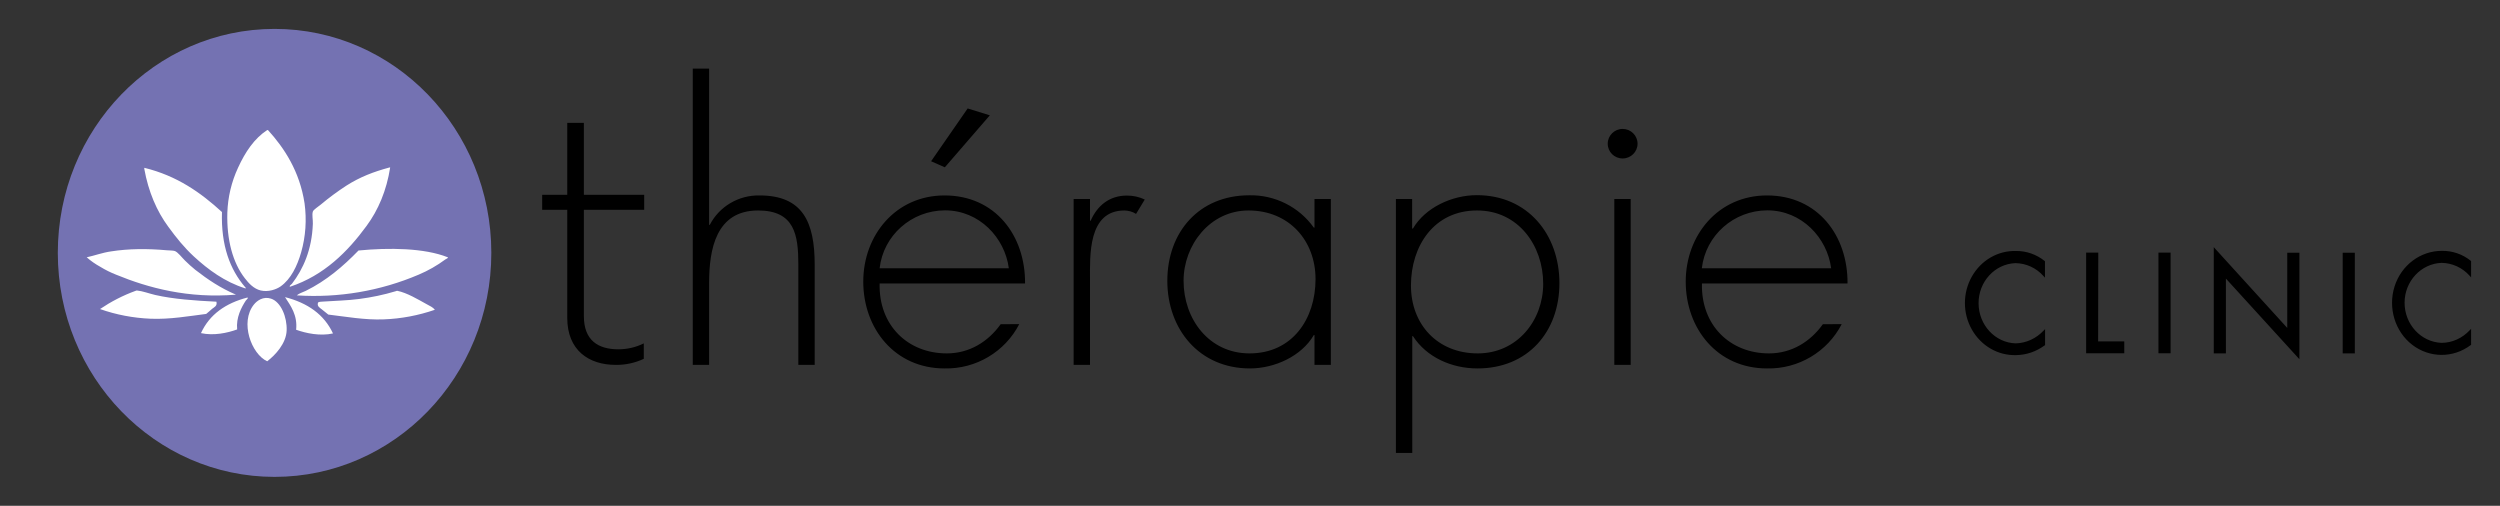
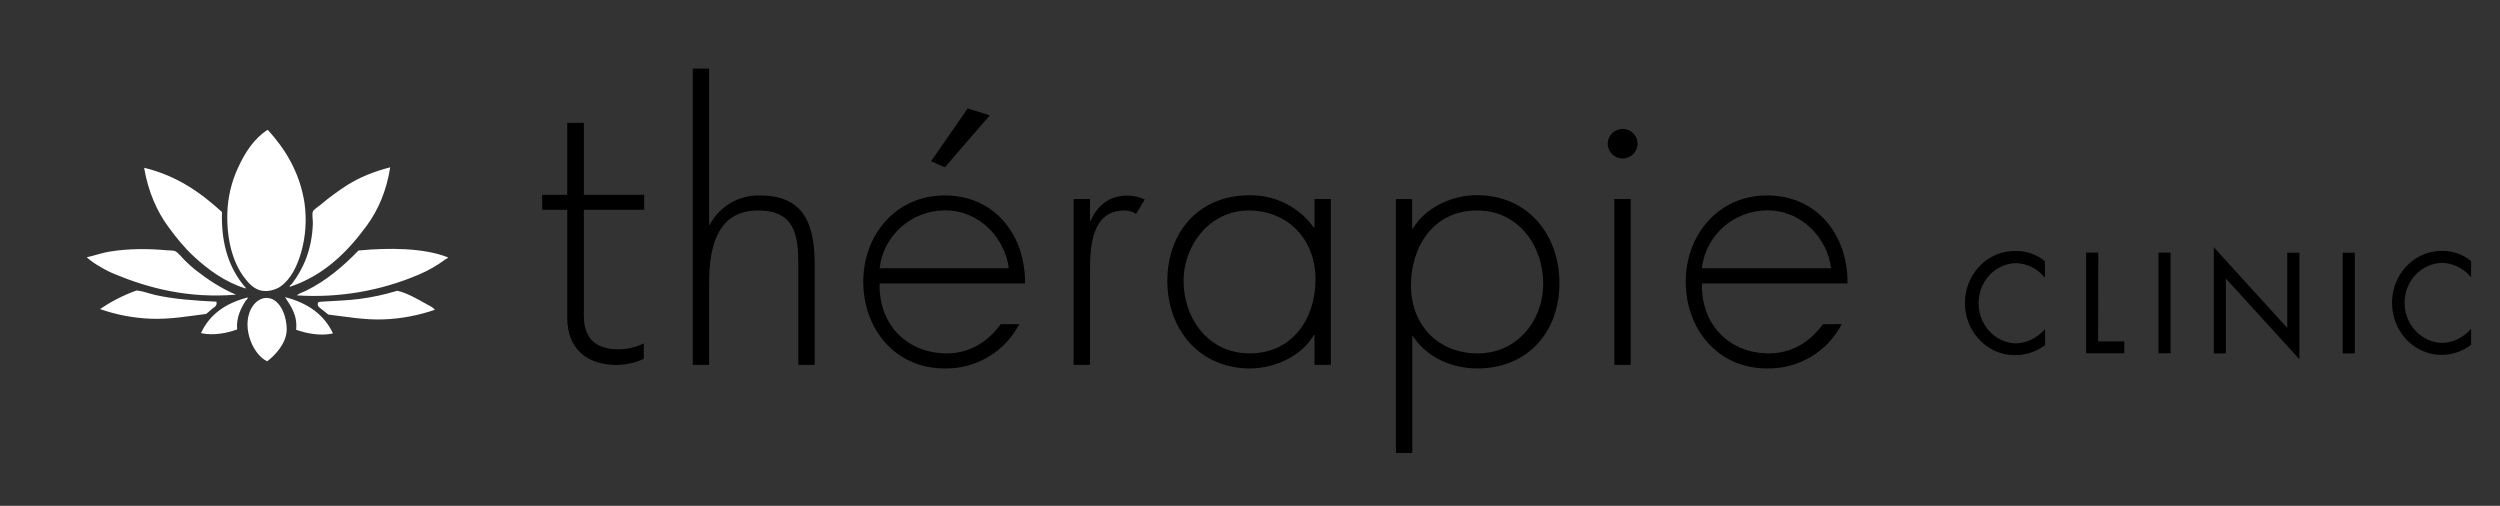
<svg xmlns="http://www.w3.org/2000/svg" width="173" height="35" viewBox="0 0 173 35" fill="none">
  <rect x="0" y="0" width="173" height="35" fill="#333333" stroke="none" />
  <path fill-rule="evenodd" clip-rule="evenodd" d="M139.511 17.368C138.26 17.332 137.091 18.008 136.451 19.14C135.812 20.272 135.812 21.67 136.451 22.802C137.091 23.935 138.26 24.61 139.511 24.574C140.223 24.565 140.917 24.327 141.493 23.898H141.52V22.775L141.42 22.875C140.908 23.423 140.214 23.743 139.484 23.761C138.059 23.715 136.926 22.492 136.917 20.994C136.908 19.496 138.041 18.263 139.465 18.209C140.205 18.218 140.908 18.537 141.41 19.104L141.511 19.213V18.081L141.493 18.062C140.926 17.606 140.223 17.359 139.511 17.368V17.368ZM145.201 17.478H144.36V24.446H147V23.624H145.191L145.201 17.478V17.478ZM149.365 24.446H150.205V17.478H149.365V24.446ZM158.278 22.693L153.192 17.103V24.455H154.032V19.277L159.018 24.747L159.119 24.857V17.487H158.278V22.693V22.693ZM162.114 24.455H162.954V17.487H162.114V24.455ZM168.954 18.19C169.694 18.199 170.397 18.519 170.9 19.085L171 19.195V18.062L170.973 18.044C170.406 17.587 169.703 17.35 168.991 17.359C167.502 17.35 166.169 18.346 165.703 19.825C165.237 21.304 165.731 22.939 166.927 23.861C168.132 24.784 169.758 24.793 170.973 23.88H171V22.756L170.9 22.857C170.388 23.405 169.685 23.725 168.954 23.725C167.53 23.67 166.397 22.446 166.397 20.948C166.397 19.469 167.53 18.245 168.954 18.19V18.19ZM47.939 4.747V25.25H49.071V19.587C49.071 17.25 49.546 14.565 52.459 14.565C54.989 14.565 55.245 16.254 55.245 18.318V25.25H56.377V18.318C56.377 15.359 55.546 13.524 52.56 13.524C51.108 13.496 49.774 14.291 49.117 15.56H49.071V4.747H47.939ZM75.428 13.77H74.295V25.25H75.428V19.387C75.428 17.697 75.272 14.565 77.811 14.565C78.094 14.574 78.377 14.647 78.615 14.802L79.218 13.807C78.834 13.624 78.414 13.533 77.985 13.533C76.761 13.533 75.93 14.236 75.473 15.277H75.428V13.77V13.77ZM92.095 13.77H90.962V15.752H90.916C89.894 14.318 88.222 13.478 86.451 13.514C82.962 13.514 80.779 16.072 80.779 19.432C80.779 22.784 82.989 25.496 86.496 25.496C88.204 25.496 90.067 24.647 90.916 23.186H90.962V25.25H92.095V13.77ZM86.396 14.565C89.209 14.565 91.035 16.656 91.035 19.314C91.035 22.072 89.428 24.455 86.469 24.455C83.656 24.455 81.903 22.072 81.903 19.432C81.903 16.948 83.738 14.565 86.396 14.565V14.565ZM97.729 13.77H96.597V31.341H97.729V23.259H97.775C98.725 24.729 100.46 25.496 102.241 25.496C105.73 25.496 107.912 22.957 107.912 19.597C107.912 16.236 105.73 13.505 102.195 13.505C100.487 13.505 98.633 14.354 97.775 15.816H97.72V13.77H97.729V13.77ZM102.223 14.565C105.063 14.565 106.789 16.994 106.789 19.633C106.789 22.19 104.981 24.455 102.259 24.455C99.474 24.455 97.638 22.446 97.638 19.761C97.638 17.003 99.245 14.565 102.204 14.565H102.223V14.565ZM112.287 8.921C111.72 8.921 111.255 9.377 111.255 9.944C111.255 10.51 111.711 10.966 112.287 10.966C112.853 10.966 113.319 10.51 113.319 9.944C113.319 9.67 113.209 9.414 113.017 9.222C112.826 9.03 112.561 8.921 112.287 8.921ZM112.844 13.77H111.711V25.25H112.844V13.77ZM127.447 22.428C126.46 24.346 124.451 25.542 122.278 25.496C118.835 25.496 116.652 22.738 116.652 19.487C116.652 16.282 118.89 13.524 122.278 13.524C125.794 13.524 127.876 16.309 127.849 19.615H117.775C117.702 22.519 119.73 24.455 122.415 24.455C123.976 24.455 125.273 23.651 126.141 22.437L127.447 22.428V22.428ZM117.785 18.565H126.716C126.442 16.455 124.68 14.556 122.296 14.556C119.976 14.565 118.031 16.282 117.766 18.565H117.785ZM68.496 7.98L66.962 7.505L64.432 11.158L65.382 11.578L68.496 7.98V7.98ZM70.533 22.428C69.546 24.346 67.537 25.542 65.364 25.496C61.921 25.496 59.738 22.738 59.738 19.487C59.738 16.282 61.975 13.524 65.364 13.524C68.88 13.524 70.962 16.309 70.934 19.615H60.87C60.797 22.519 62.825 24.455 65.519 24.455C67.081 24.455 68.377 23.651 69.245 22.437L70.533 22.428V22.428ZM60.87 18.565H69.811C69.537 16.455 67.775 14.556 65.391 14.556C63.071 14.565 61.126 16.291 60.87 18.565ZM42.605 25.25C43.281 25.259 43.948 25.113 44.55 24.83V23.761C44.002 24.035 43.4 24.172 42.788 24.172C41.409 24.172 40.404 23.569 40.404 21.88V14.519H44.578V13.478H40.404V8.501H39.254V13.478H37.518V14.519H39.254V21.998C39.254 24.245 40.751 25.25 42.605 25.25V25.25Z" fill="black" />
-   <path fill-rule="evenodd" clip-rule="evenodd" d="M19 33C27.286 33 34 26.062 34 17.5C34 8.938 27.286 2 19 2C10.714 2 4 8.938 4 17.5C4 26.062 10.72 33 19 33Z" fill="#7472B2" />
  <path fill-rule="evenodd" clip-rule="evenodd" d="M18.49 9H18.543C19.671 10.24 20.74 11.856 21.076 14.075C21.23 15.21 21.153 16.361 20.84 17.462C20.569 18.403 20.132 19.316 19.417 19.82C19.128 20.025 18.573 20.224 18.047 20.102C17.569 19.991 17.214 19.61 16.943 19.255C16.116 18.193 15.679 16.61 15.732 14.717C15.768 13.643 16.016 12.592 16.47 11.612C16.972 10.516 17.598 9.581 18.49 9V9ZM27 11.59H26.947C25.848 11.889 24.927 12.238 23.97 12.846C23.356 13.245 22.765 13.682 22.204 14.152C22.015 14.313 21.697 14.501 21.649 14.64C21.578 14.861 21.661 15.21 21.649 15.486C21.584 17.279 20.988 18.608 20.203 19.637C20.155 19.698 19.978 19.792 20.073 19.842C22.429 19.056 24.065 17.412 25.364 15.636C26.179 14.534 26.752 13.178 27 11.59V11.59ZM9.986 11.612V11.69C10.27 13.267 10.848 14.612 11.646 15.691C12.207 16.46 12.738 17.119 13.411 17.744C14.409 18.663 15.549 19.504 16.966 19.953C17.061 19.975 16.99 19.886 16.966 19.875C15.915 18.646 15.289 16.997 15.36 14.673C13.896 13.333 12.254 12.166 9.986 11.612ZM24.809 17.335C23.746 18.431 22.582 19.427 21.153 20.13C20.941 20.235 20.693 20.296 20.545 20.44C23.433 20.628 26.326 20.135 28.972 19.006C29.628 18.73 30.248 18.375 30.815 17.955C30.88 17.905 31.069 17.844 30.974 17.8C29.368 17.158 26.917 17.13 24.809 17.335V17.335ZM13.512 18.669C13.264 18.469 13.027 18.253 12.803 18.032C12.591 17.827 12.301 17.434 12.088 17.368C11.964 17.329 11.734 17.335 11.533 17.318C10.181 17.197 8.894 17.207 7.689 17.396C7.075 17.484 6.543 17.689 6 17.805C6.289 18.06 6.608 18.281 6.951 18.469C7.293 18.68 7.654 18.857 8.031 19.006C10.275 19.93 13.033 20.667 16.329 20.39C15.254 19.93 14.392 19.355 13.512 18.669V18.669ZM10.742 20.412C10.293 20.307 9.874 20.141 9.478 20.102C9.443 20.102 9.407 20.113 9.372 20.13C8.504 20.445 7.683 20.871 6.921 21.386C8.049 21.785 9.23 22.006 10.423 22.056C11.746 22.111 13.092 21.873 14.268 21.724C14.409 21.613 14.545 21.486 14.687 21.364C14.817 21.259 15.053 21.176 14.976 20.877C13.5 20.805 12 20.7 10.742 20.412ZM29.521 21.048C28.937 20.727 28.175 20.262 27.49 20.124C27.454 20.119 27.419 20.141 27.384 20.152C26.557 20.401 25.712 20.578 24.856 20.689C24.029 20.799 23.185 20.81 22.323 20.871C22.234 20.877 22.039 20.877 22.004 20.949C21.927 21.203 22.134 21.297 22.269 21.408C22.405 21.519 22.582 21.652 22.718 21.768C23.893 21.906 25.246 22.155 26.563 22.1C27.767 22.056 28.954 21.829 30.094 21.436C29.964 21.264 29.734 21.165 29.521 21.048V21.048ZM20.492 22.819C21.177 23.063 22.151 23.273 23.043 23.074C22.429 21.757 21.283 20.96 19.724 20.561C20.12 21.17 20.598 21.812 20.492 22.819ZM13.907 23.052C14.787 23.246 15.738 23.041 16.411 22.797C16.329 21.967 16.706 21.264 17.014 20.794C17.049 20.738 17.22 20.622 17.12 20.589C15.608 20.982 14.498 21.762 13.907 23.052ZM19.836 22.869C19.872 21.934 19.435 20.888 18.756 20.667C18.218 20.489 17.787 20.805 17.569 21.076C16.582 22.305 17.403 24.507 18.49 25C19.045 24.579 19.801 23.777 19.836 22.869Z" fill="white" />
</svg>